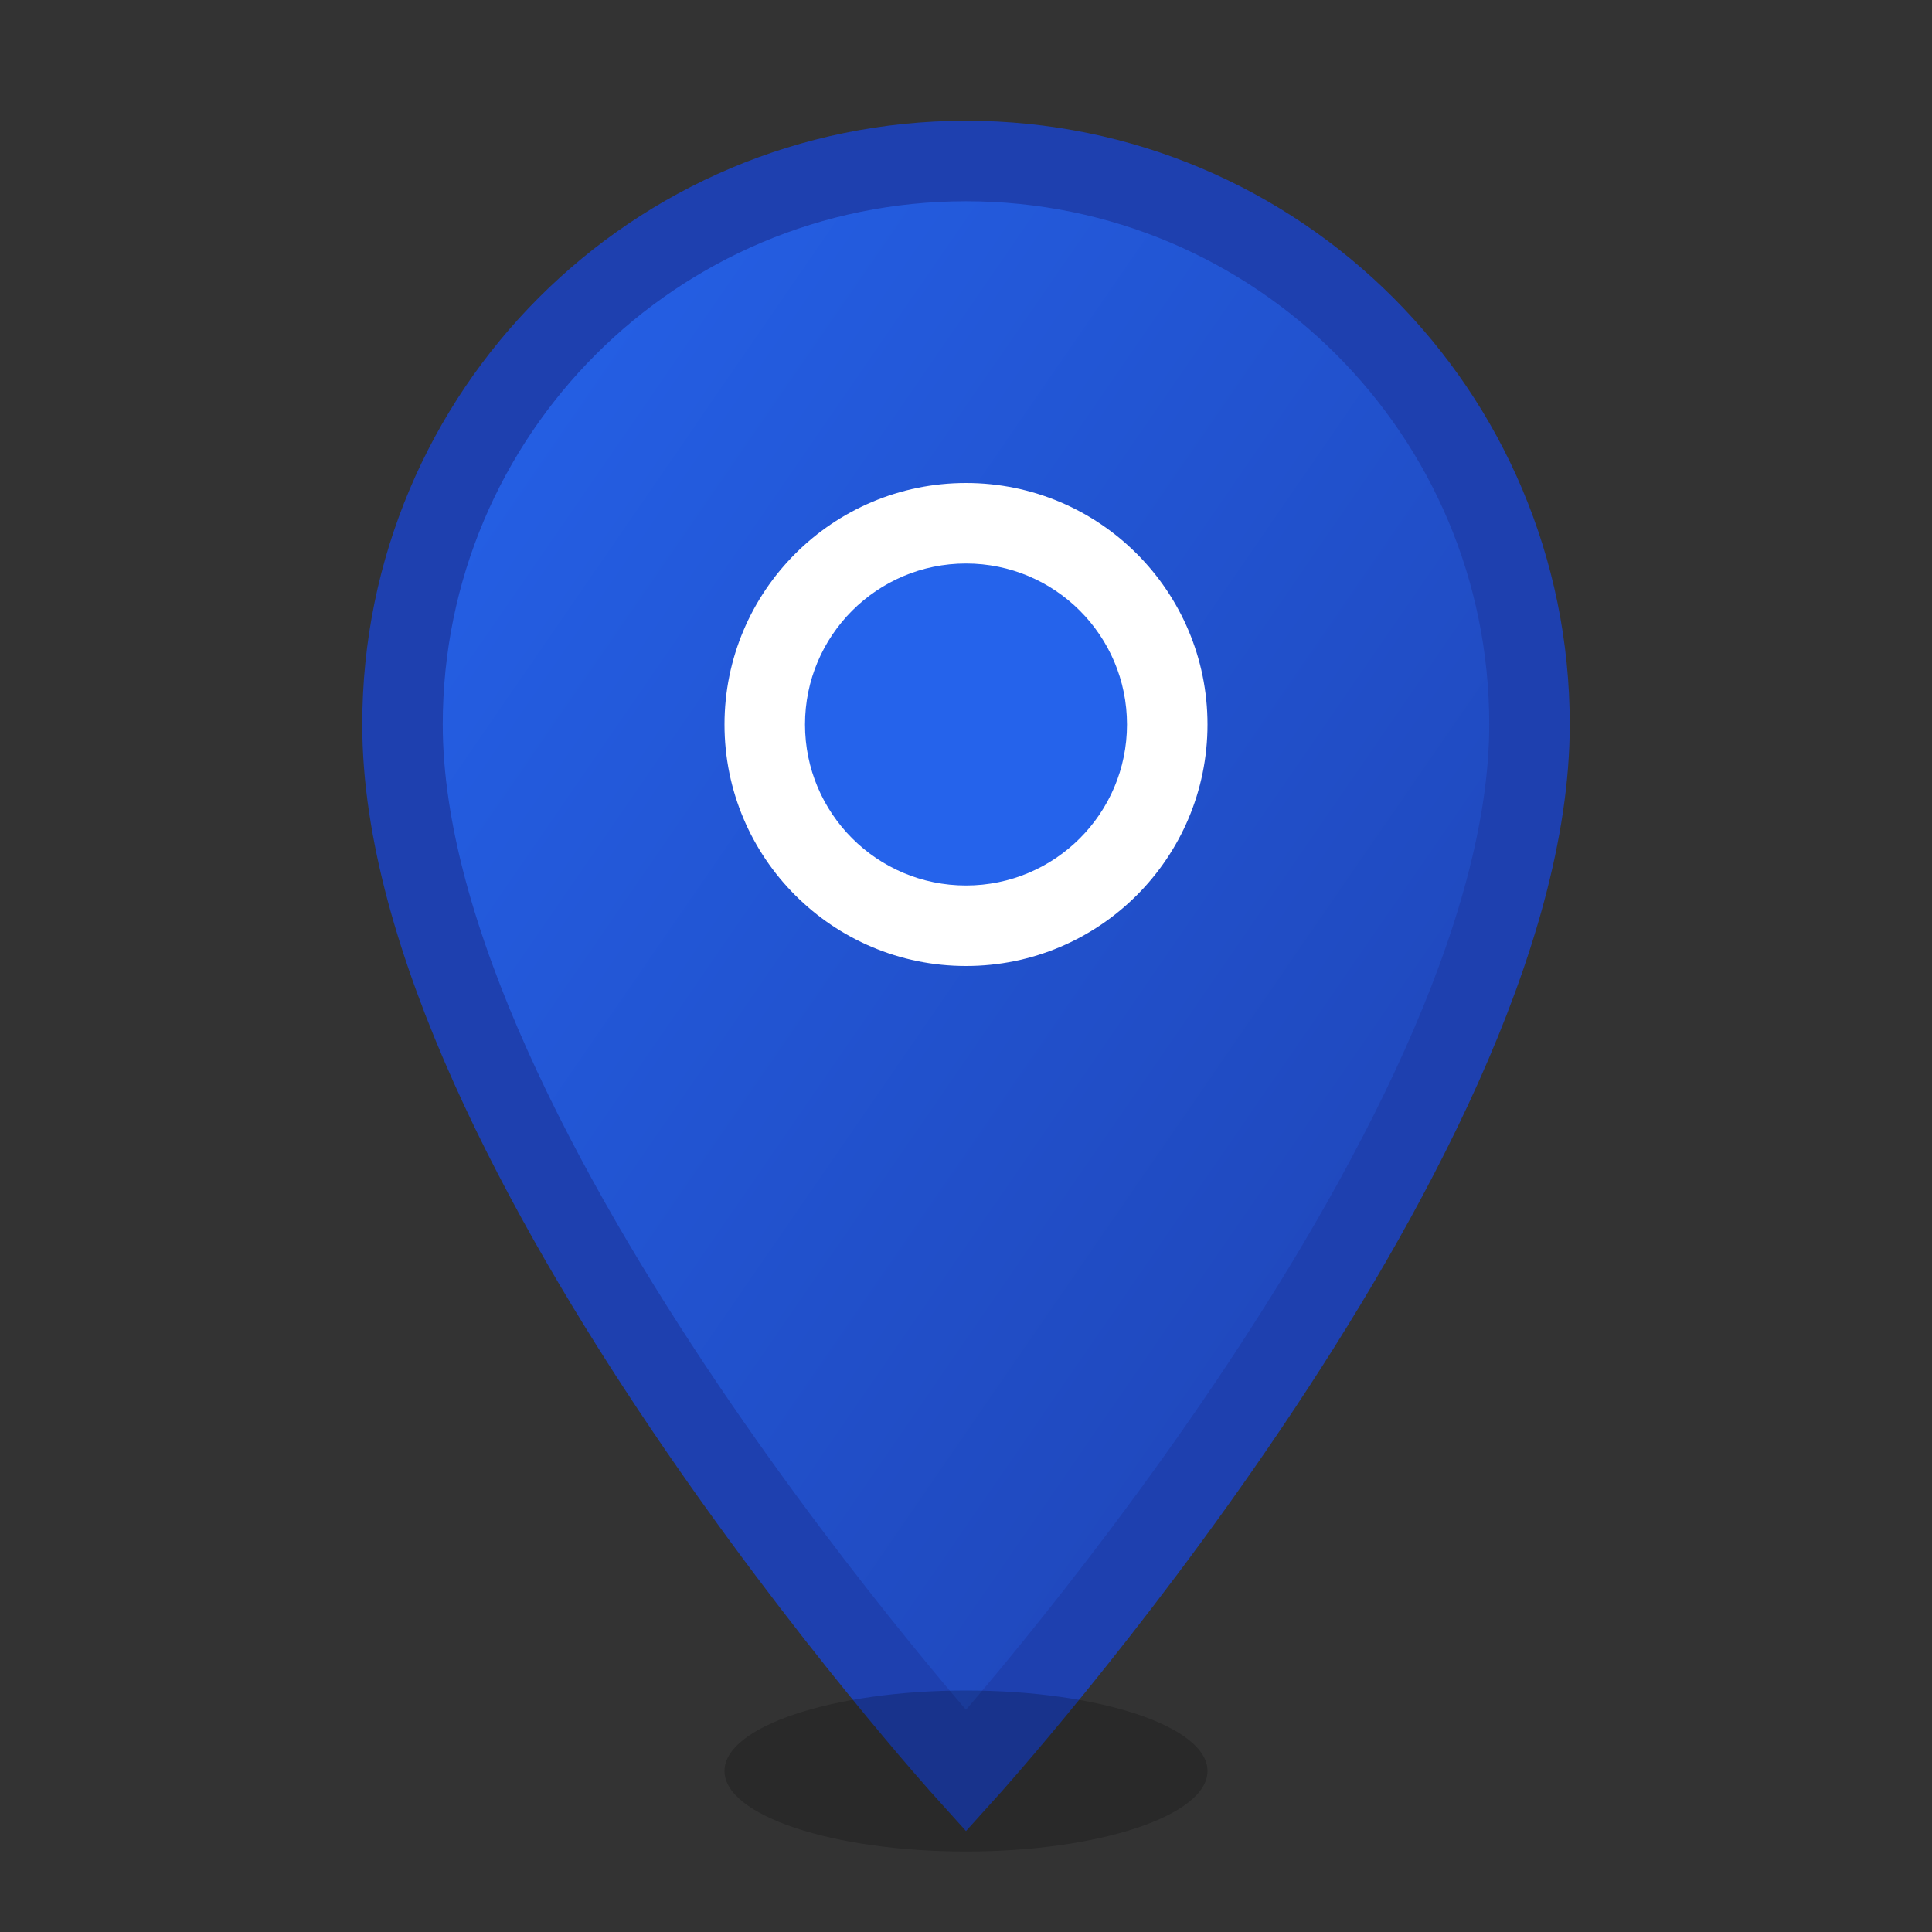
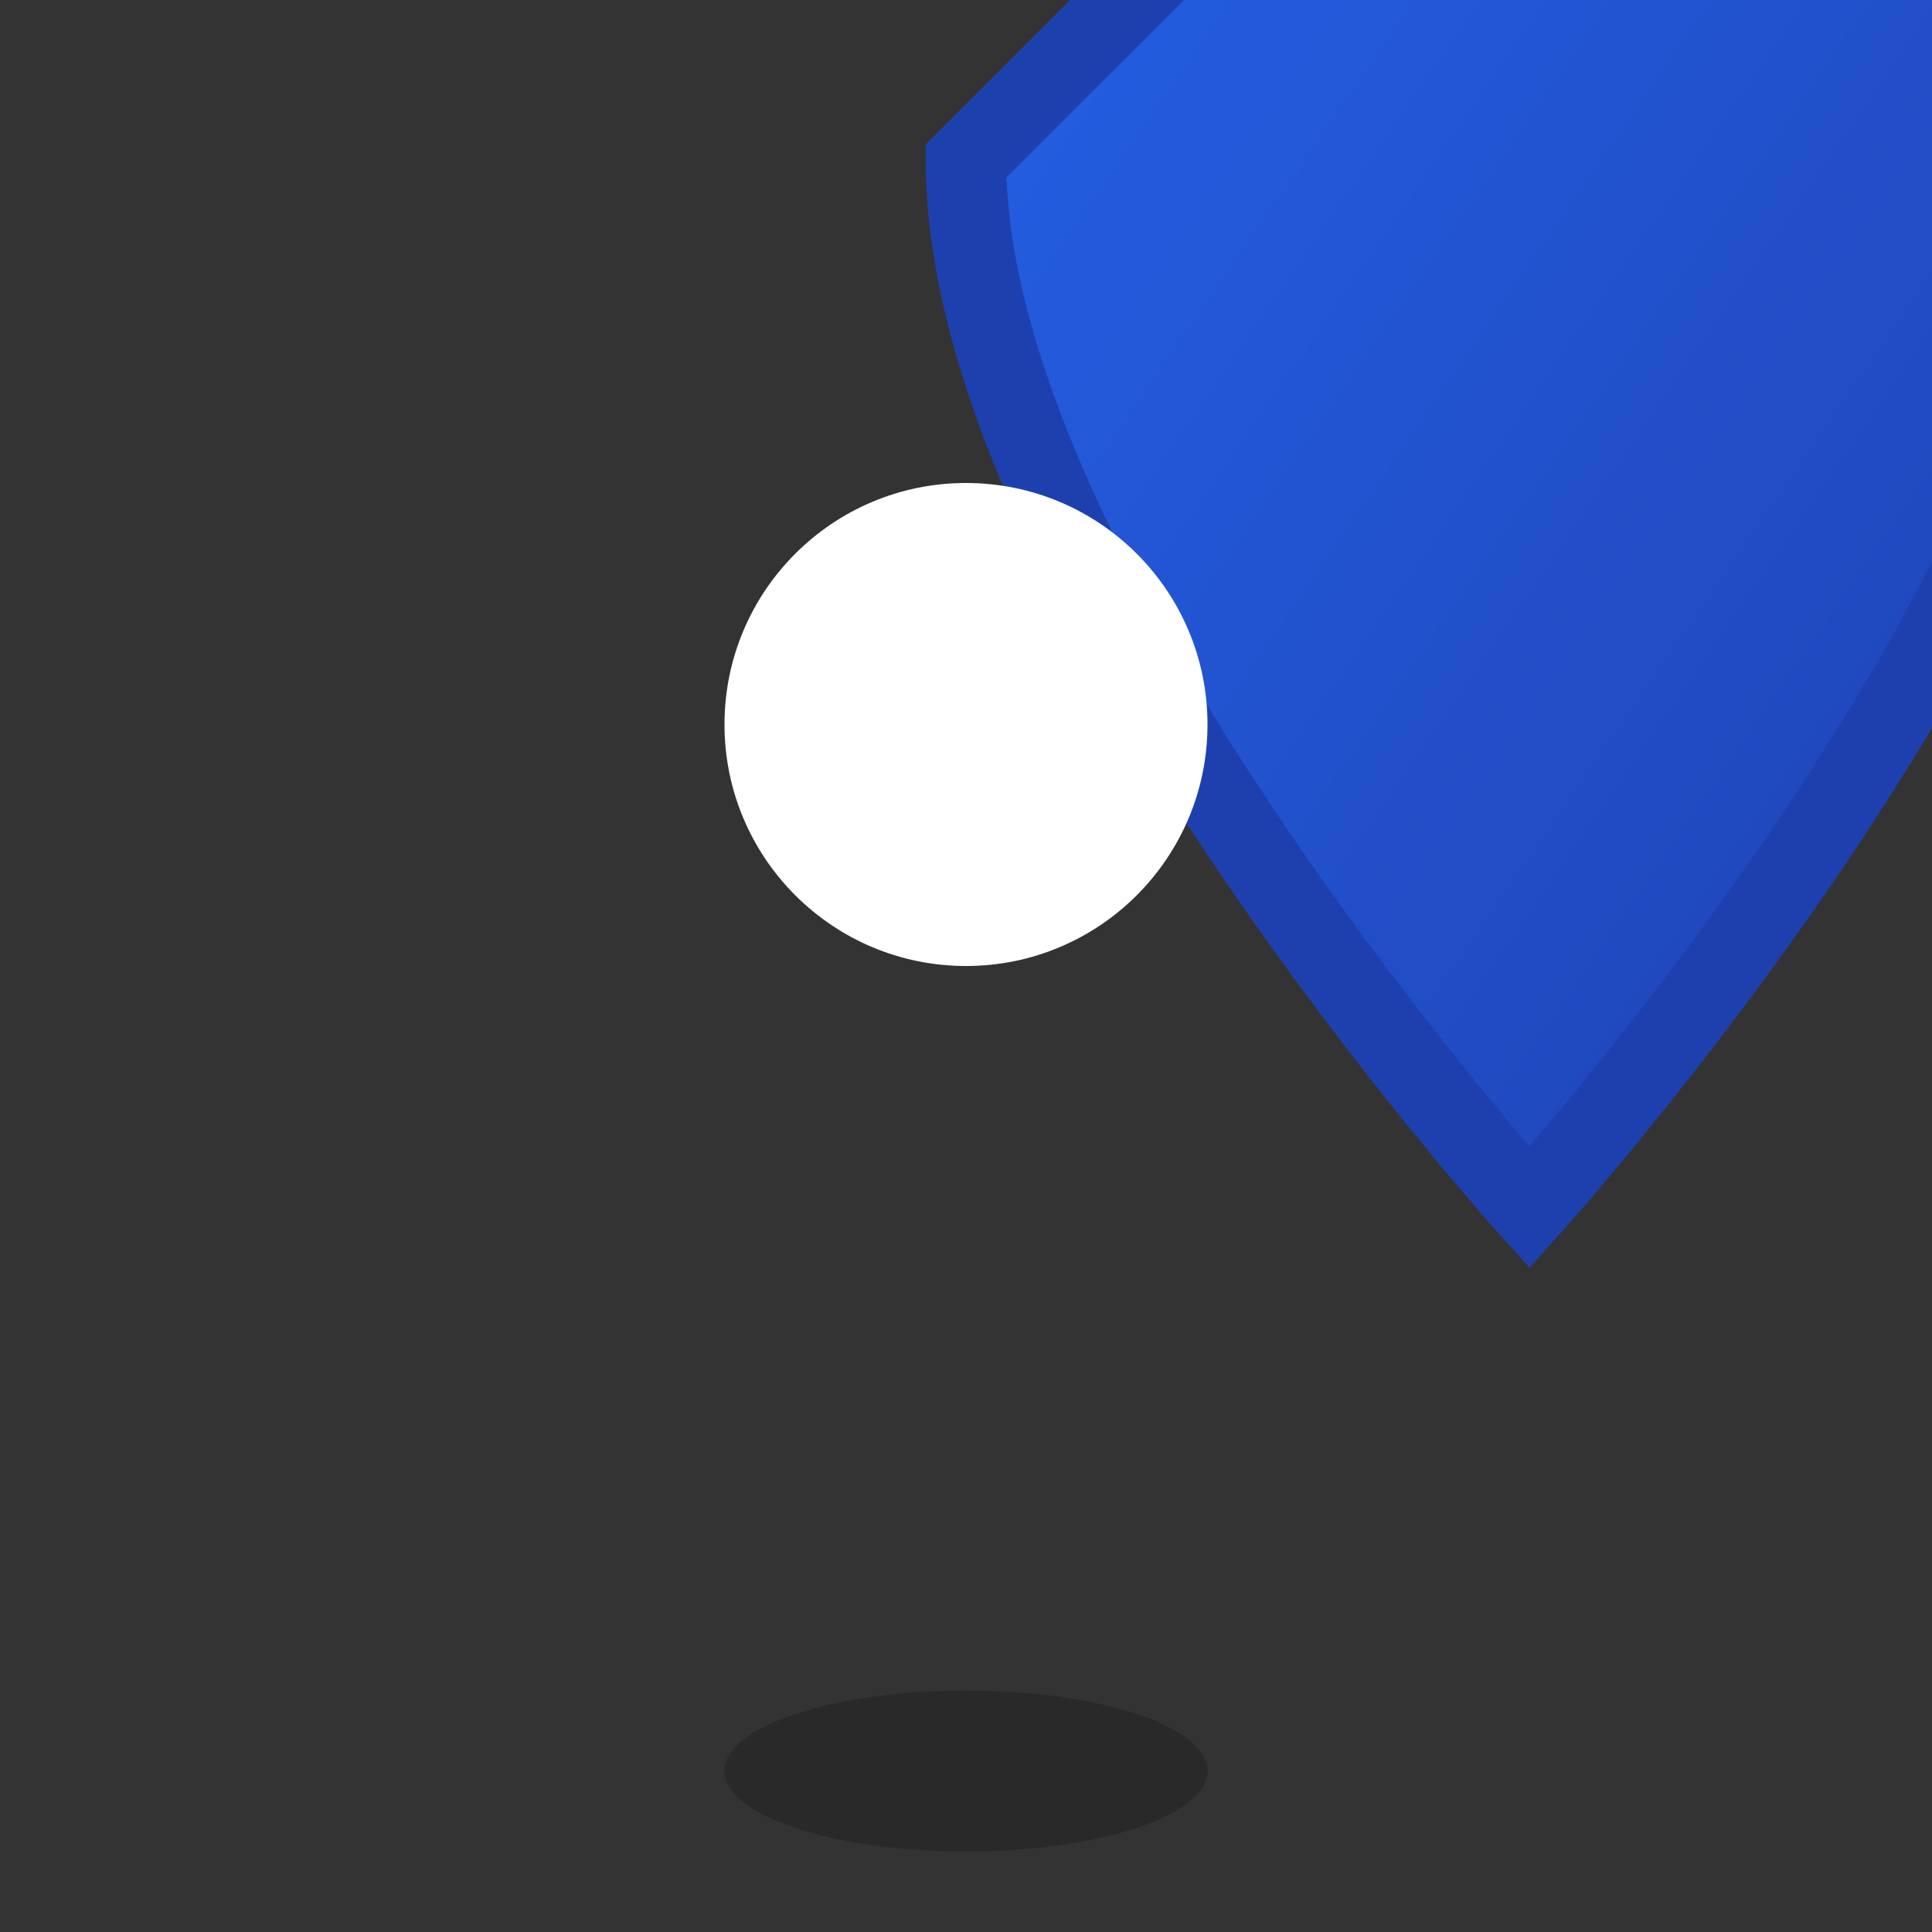
<svg xmlns="http://www.w3.org/2000/svg" width="24" height="24" viewBox="0 0 24 24" fill="none">
  <rect x="0" y="0" width="24" height="24" fill="#333333" stroke="none" />
  <defs>
    <linearGradient id="locGradient" x1="0%" y1="0%" x2="100%" y2="100%">
      <stop offset="0%" style="stop-color:#2563eb;stop-opacity:1" />
      <stop offset="100%" style="stop-color:#1e40af;stop-opacity:1" />
    </linearGradient>
  </defs>
-   <path d="M12 2C8.13 2 5 5.13 5 9c0 5.25 7 13 7 13s7-7.75 7-13c0-3.87-3.13-7-7-7z" fill="url(#locGradient)" stroke="#1e40af" stroke-width="1" />
+   <path d="M12 2c0 5.25 7 13 7 13s7-7.75 7-13c0-3.87-3.13-7-7-7z" fill="url(#locGradient)" stroke="#1e40af" stroke-width="1" />
  <circle cx="12" cy="9" r="3" fill="#ffffff" />
-   <circle cx="12" cy="9" r="2" fill="#2563eb" />
  <ellipse cx="12" cy="22" rx="3" ry="1" fill="#000000" opacity="0.2" />
</svg>